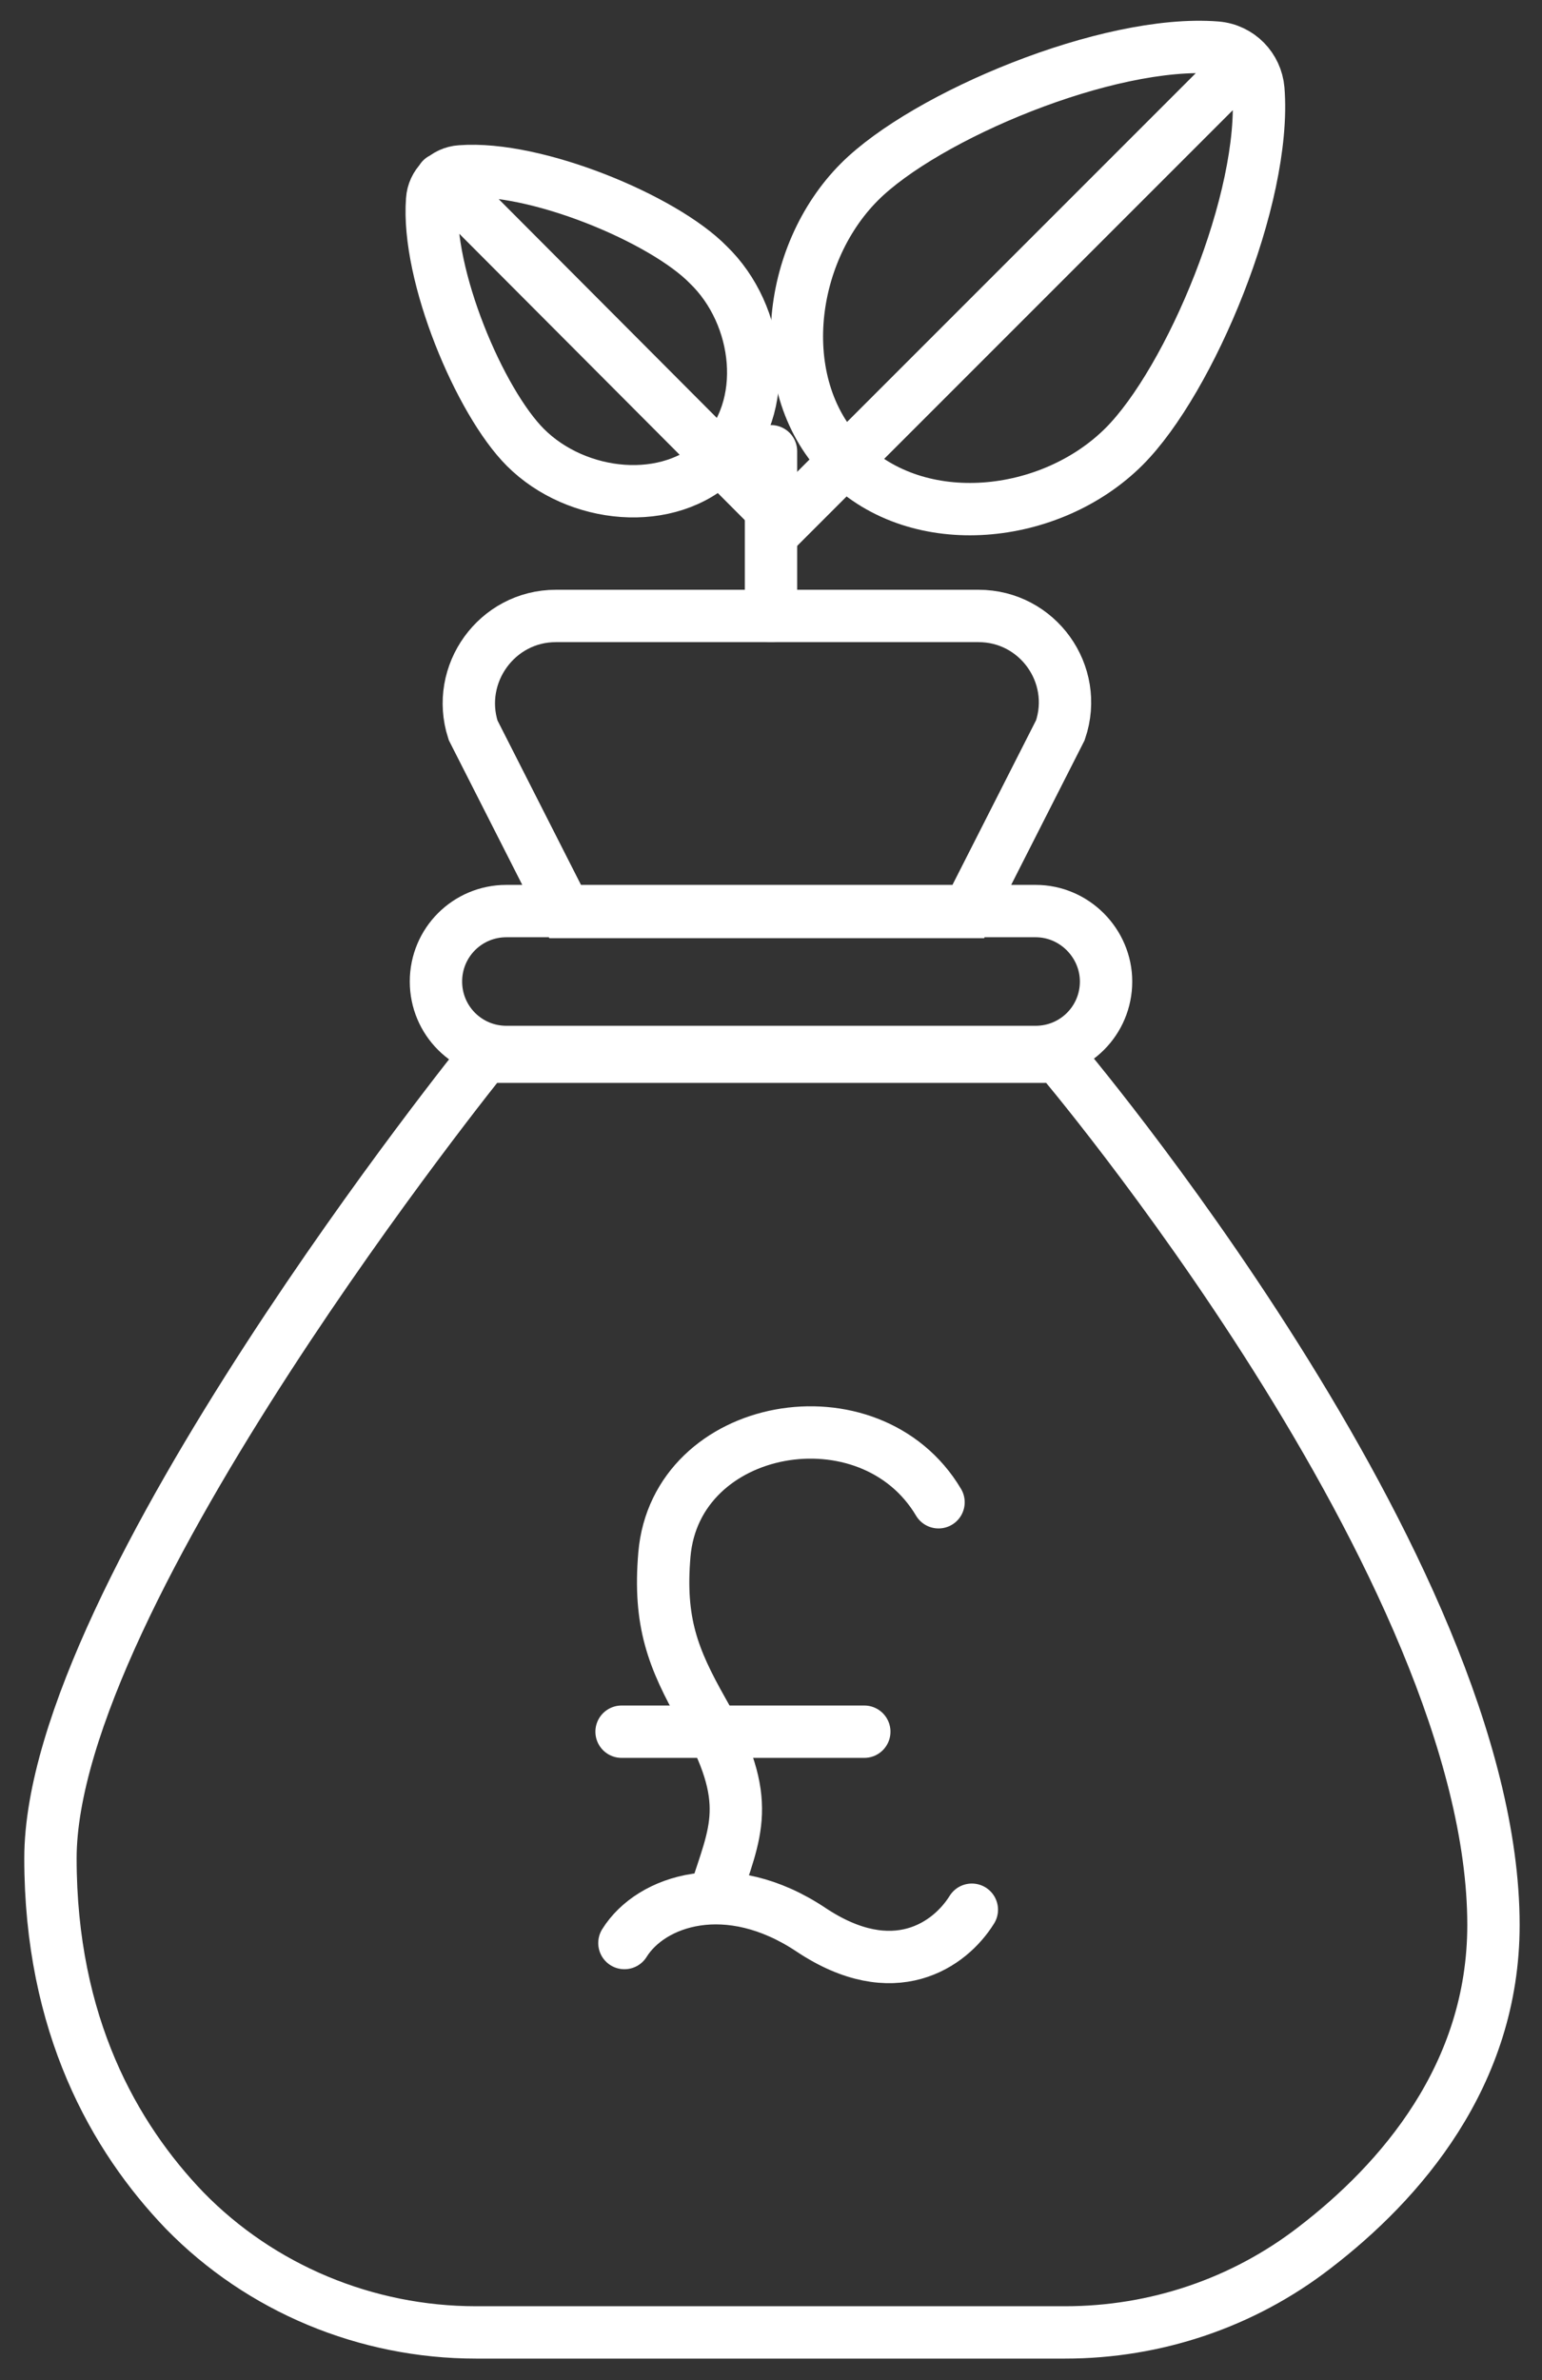
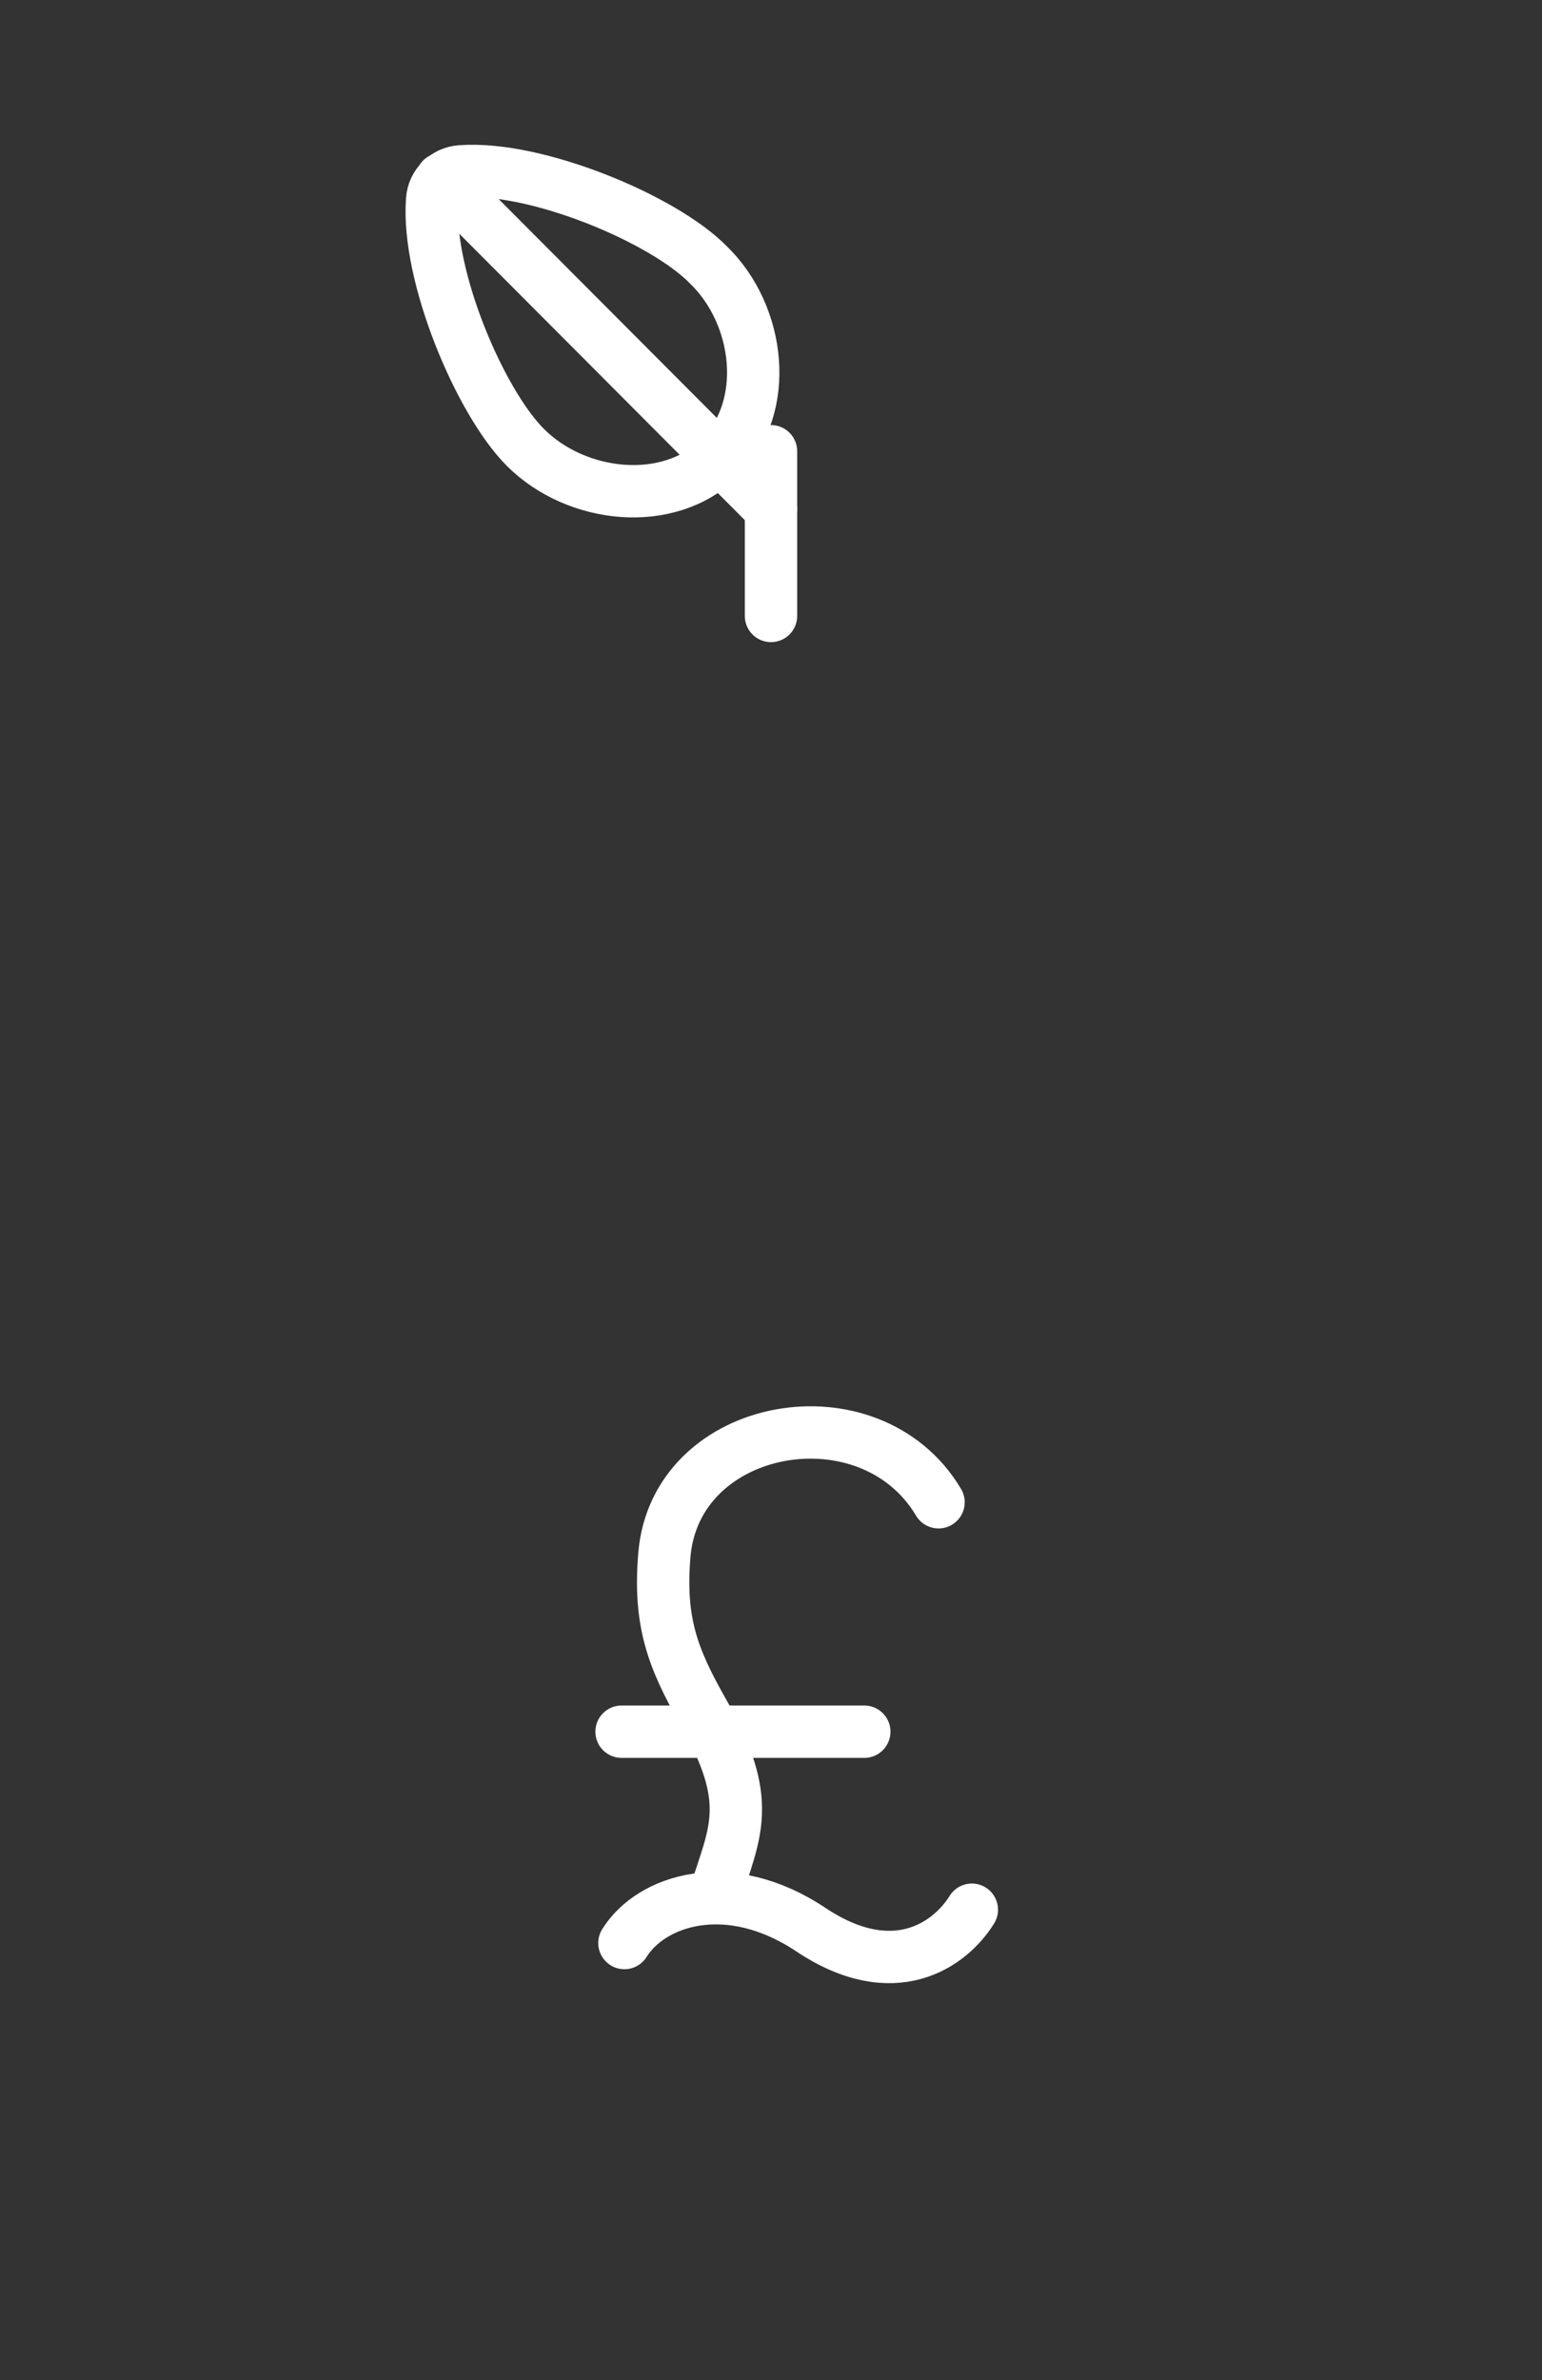
<svg xmlns="http://www.w3.org/2000/svg" width="162" height="250" viewBox="0 0 162 250" fill="none">
  <rect x="0" y="0" width="162" height="250" fill="#333333" stroke="none" />
  <path d="M75.1 199.1C77.2 192.4 79.3 189.3 73.8 179.7C70.7 174.2 69.2 170.4 69.8 163.3C71 149.3 91.4 145.7 98.6 157.8" stroke="white" stroke-width="5.5" stroke-linecap="round" stroke-linejoin="round" />
  <path d="M65.6 204.1C68.4 199.6 76.5 196.9 85.2 202.7C93.9 208.5 99.8 204.3 102.1 200.6" stroke="white" stroke-width="5.5" stroke-linecap="round" stroke-linejoin="round" />
  <path d="M90.801 181.9H65.301" stroke="white" stroke-width="5.5" stroke-linecap="round" stroke-linejoin="round" />
-   <path d="M102.801 64.7H58.401C52.201 64.7 47.801 70.8 49.701 76.7L59.401 95.8H101.701L111.401 76.7C113.401 70.8 109.001 64.7 102.801 64.7ZM108.801 95.7H53.201C49.101 95.7 45.801 99 45.801 103.1C45.801 107.2 49.101 110.5 53.201 110.5H108.801C112.901 110.5 116.201 107.2 116.201 103.1C116.201 99.1 112.901 95.7 108.801 95.7ZM77.901 245H50.001C38.501 245 27.401 240.4 19.401 232.2C12.001 224.5 5.301 212.7 5.301 195.2C5.301 167.5 50.901 111 50.901 111H111.201C111.201 111 156.901 164.8 156.901 202.2C156.901 218 147.101 229.2 138.101 236.1C130.601 241.9 121.401 245 111.901 245H77.901Z" stroke="white" stroke-width="5.5" stroke-miterlimit="10" />
  <path d="M81 64.7V47.4" stroke="white" stroke-width="5.5" stroke-miterlimit="10" stroke-linecap="round" />
-   <path d="M81 56.2L130.9 6.3M88.8 48.4C96.5 56.1 110.4 54.6 118.1 46.9C125 40 133.1 20.8 132.2 9.4C132 7.1 130.2 5.2 127.8 5C116.4 4.1 97.2 12.2 90.3 19.1C82.6 26.8 81.1 40.8 88.8 48.4Z" stroke="white" stroke-width="5.5" stroke-miterlimit="10" />
  <path d="M81 53.5L46.4 18.8M75.6 48.1C70.3 53.4 60.6 52.4 55.2 47C50.4 42.2 44.8 28.9 45.4 21C45.5 19.4 46.8 18.1 48.4 18C56.3 17.4 69.7 23 74.4 27.8C79.9 33.1 81 42.8 75.6 48.1Z" stroke="white" stroke-width="5.5" stroke-miterlimit="10" stroke-linecap="round" />
</svg>